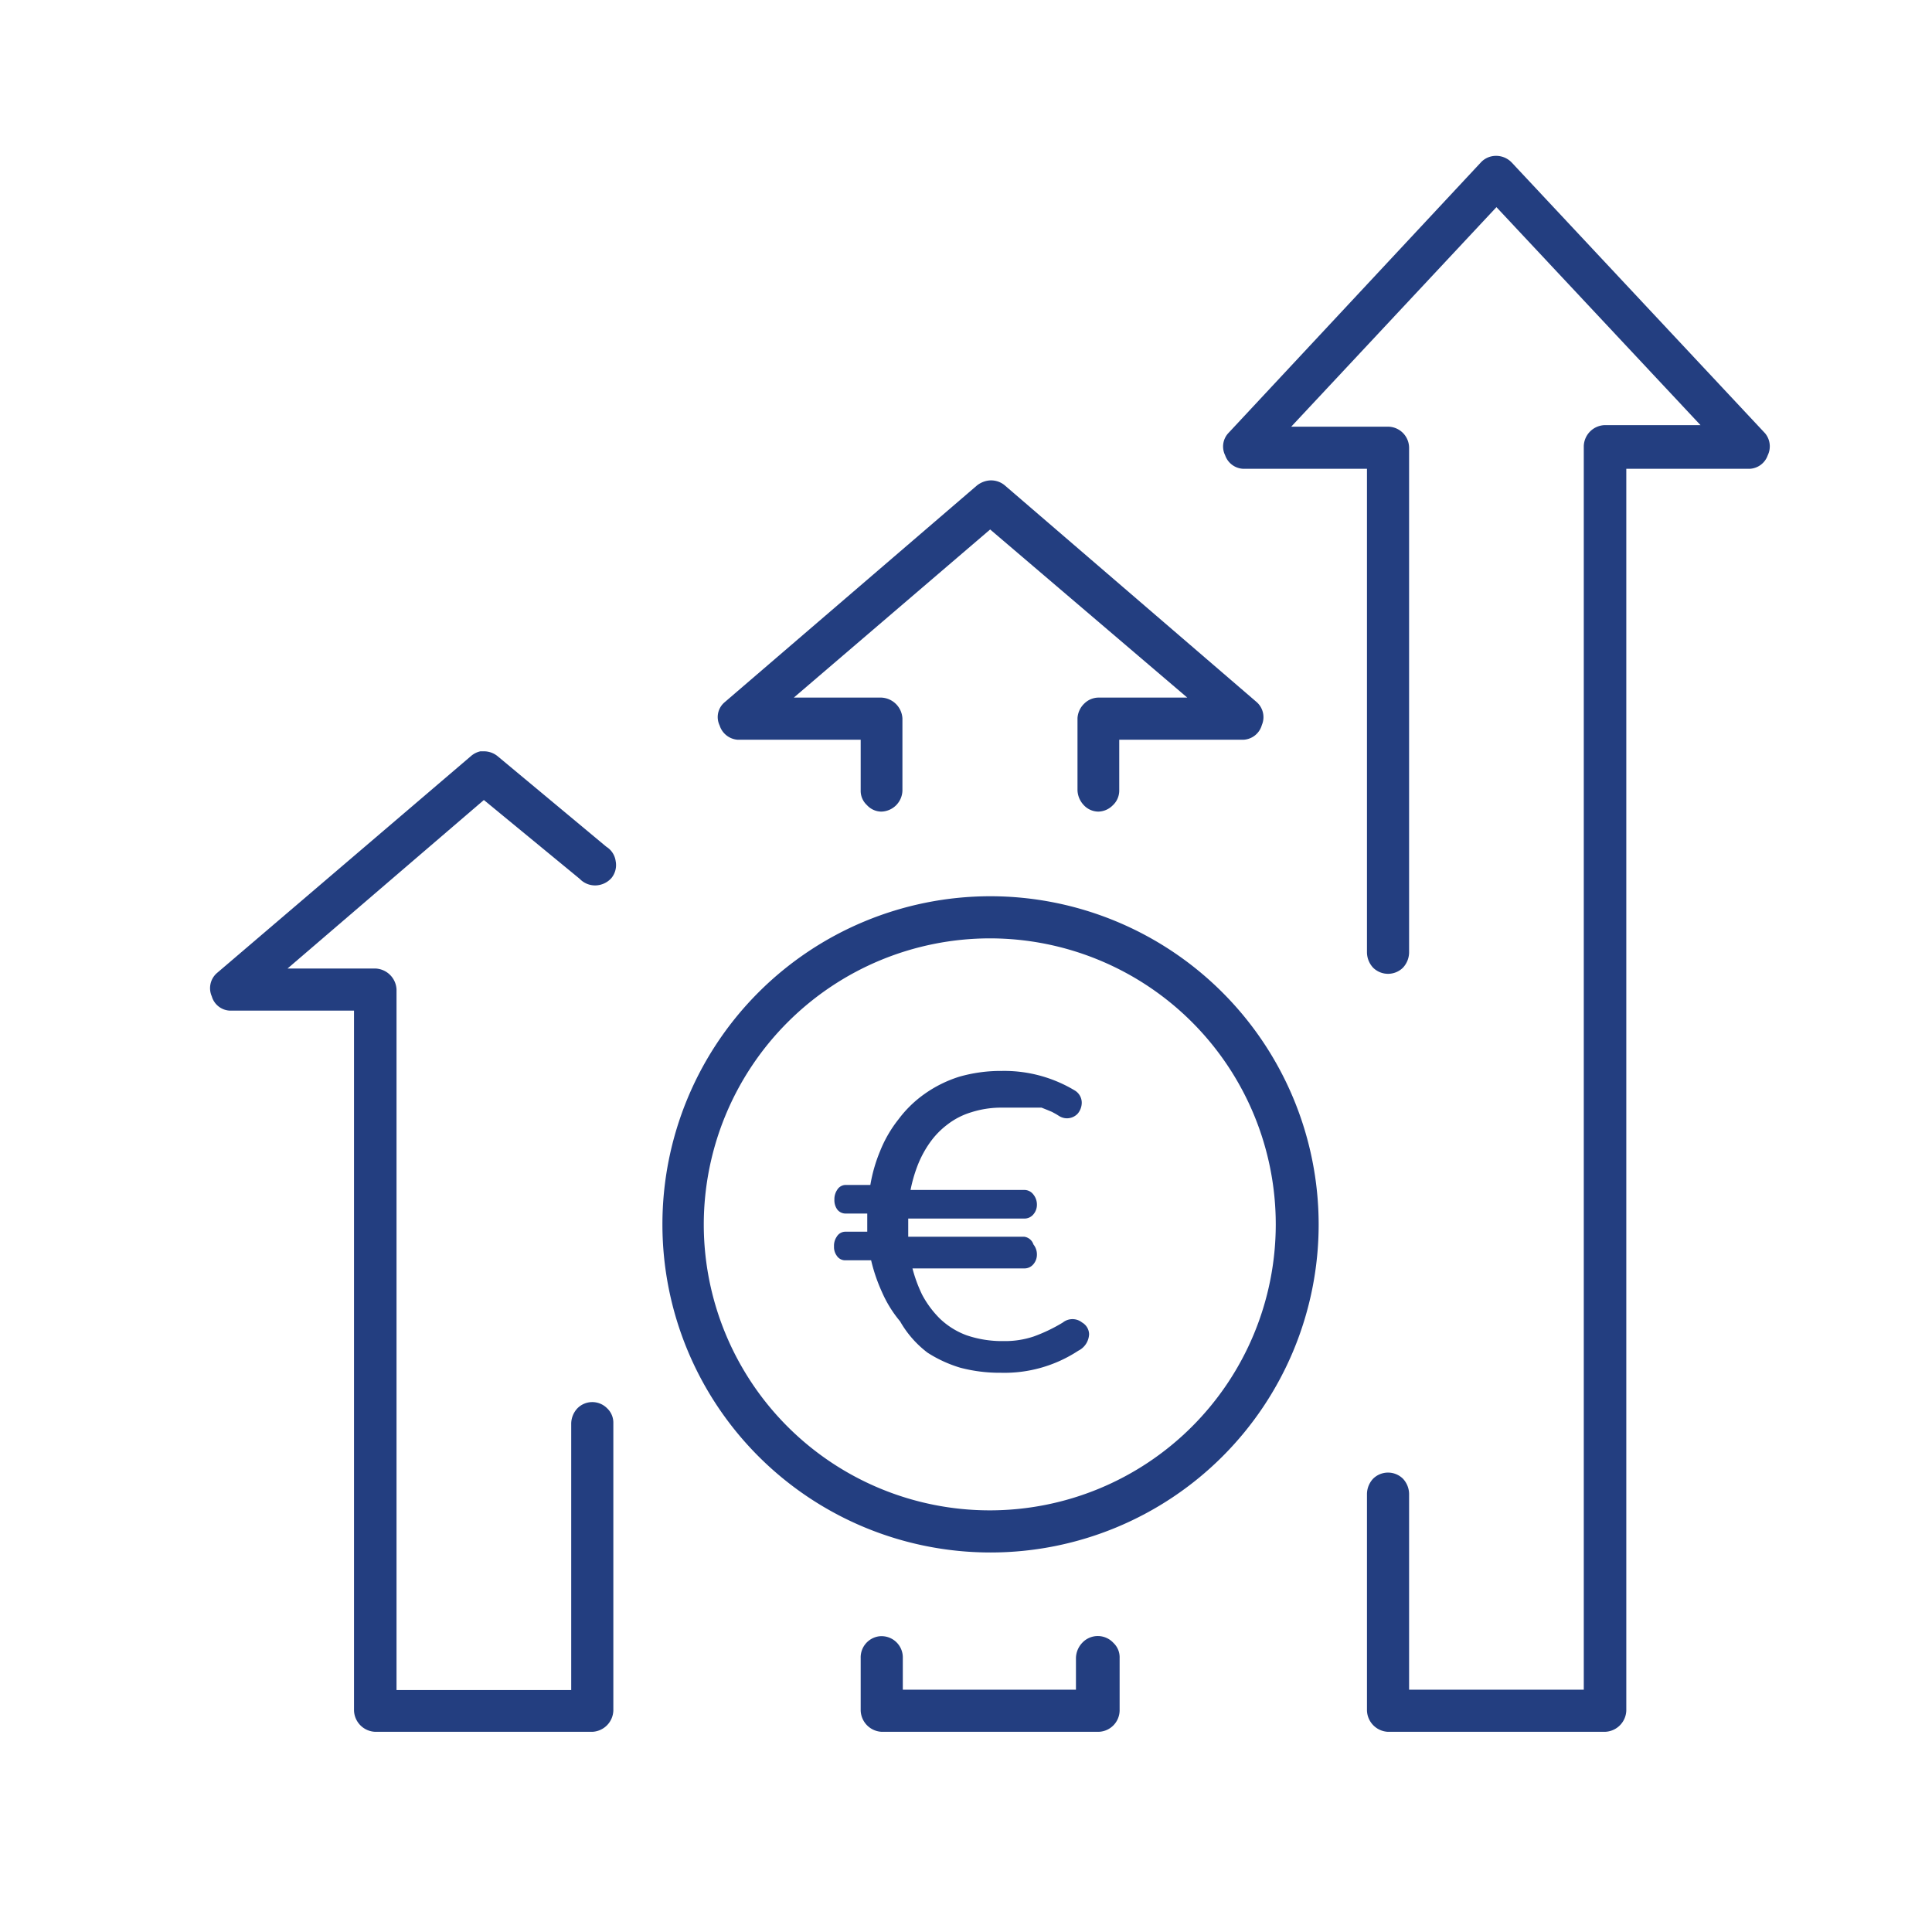
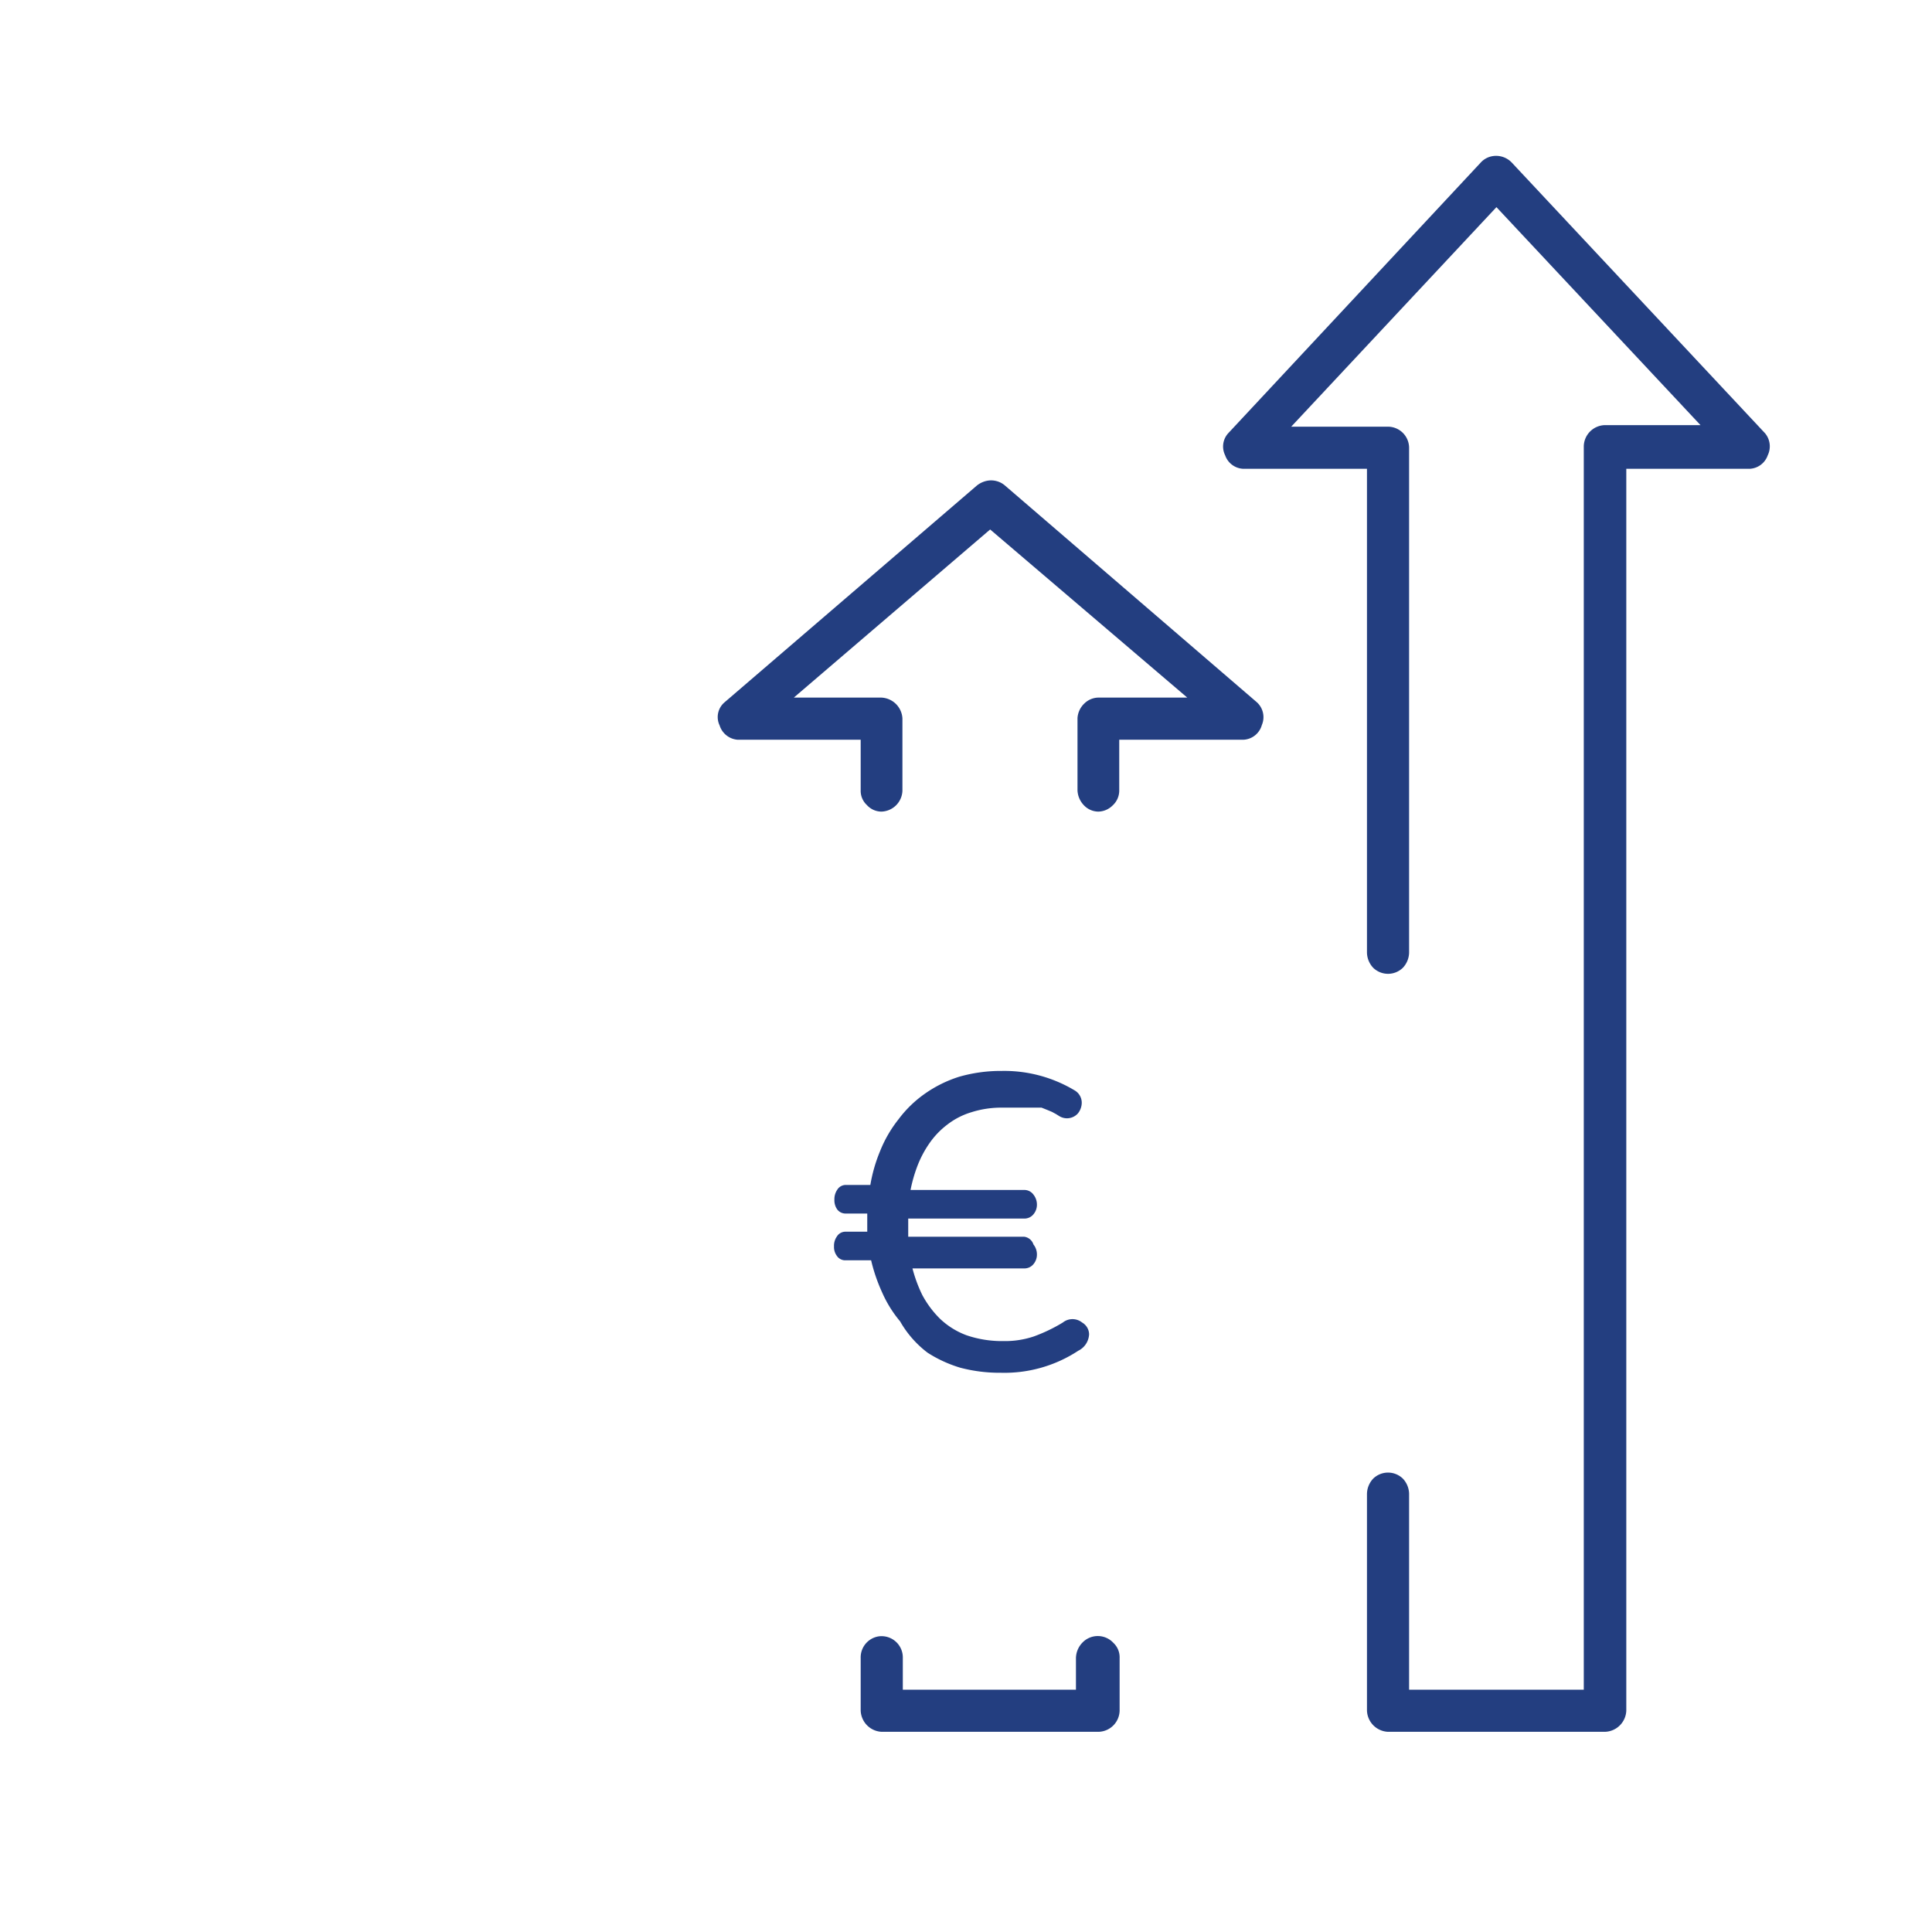
<svg xmlns="http://www.w3.org/2000/svg" width="49.99" height="49.99" viewBox="0 0 49.99 49.99">
  <g>
    <g>
      <path d="M19.08,19.14h3.19v1.31a.5.5,0,0,0,.16.38.51.51,0,0,0,.37.17h0a.56.56,0,0,0,.55-.54V18.59a.57.57,0,0,0-.55-.54H20.54l5.08-4.35,5.1,4.35H28.43a.53.53,0,0,0-.37.15.57.57,0,0,0-.18.38v1.87a.59.59,0,0,0,.16.38.52.52,0,0,0,.38.17h0a.54.54,0,0,0,.37-.16.52.52,0,0,0,.17-.38V19.14h3.22a.52.52,0,0,0,.47-.38.52.52,0,0,0-.13-.59L26,12.56a.55.55,0,0,0-.46-.12.62.62,0,0,0-.26.12l-6.53,5.61a.5.5,0,0,0-.13.6A.53.53,0,0,0,19.08,19.14Z" style="fill: #233e80" />
      <path d="M28,42.51a.59.59,0,0,0-.16.39v.82H23.36V42.9a.55.55,0,0,0-.62-.56.55.55,0,0,0-.47.56v1.36a.57.57,0,0,0,.54.55h5.62a.56.56,0,0,0,.54-.55V42.9a.51.51,0,0,0-.16-.39A.55.55,0,0,0,28,42.51Z" style="fill: #233e80" />
-       <path d="M15,22.74a.55.55,0,0,0,.41.17.57.57,0,0,0,.41-.19.53.53,0,0,0,.11-.44.52.52,0,0,0-.24-.37l-2.81-2.34a.56.56,0,0,0-.35-.13h0l-.1,0a.55.55,0,0,0-.24.12L5.61,25.18a.52.52,0,0,0-.13.6.51.51,0,0,0,.47.37H9.16V44.26a.57.57,0,0,0,.55.55h5.62a.57.57,0,0,0,.54-.55V36.82a.51.51,0,0,0-.16-.38.54.54,0,0,0-.77,0,.59.59,0,0,0-.16.39v6.9H10.26V25.6a.57.57,0,0,0-.55-.54H7.44l5.08-4.36Z" style="fill: #233e80" />
-       <path d="M25.62,23.19a8.49,8.49,0,1,0,8.5,8.49A8.5,8.5,0,0,0,25.62,23.19Zm0,1.09a7.4,7.4,0,1,1-7.41,7.4A7.41,7.41,0,0,1,25.62,24.28Z" style="fill: #233e80" />
      <path d="M45.67,11.21l-6.55-7a.56.56,0,0,0-.5-.17h0a.53.53,0,0,0-.31.17l-6.53,7a.51.51,0,0,0-.08.57.52.52,0,0,0,.47.35c1.1,0,1.69,0,2.38,0h.82V24.65a.59.59,0,0,0,.16.39.55.55,0,0,0,.77,0,.59.59,0,0,0,.16-.39V11.58a.55.55,0,0,0-.55-.54h-2.5l5.31-5.68L44,11H41.53a.56.56,0,0,0-.55.54V43.72H36.46V38.65a.59.59,0,0,0-.16-.39.55.55,0,0,0-.77,0,.59.59,0,0,0-.16.39v5.61a.57.57,0,0,0,.54.55h5.62a.57.57,0,0,0,.55-.55V12.13h3.19a.52.52,0,0,0,.47-.35A.53.53,0,0,0,45.67,11.21Z" style="fill: #233e80" />
    </g>
    <path d="M28,34.22a.4.4,0,0,0-.5,0,4.2,4.2,0,0,1-.75.36,2.34,2.34,0,0,1-.79.12,2.83,2.83,0,0,1-.95-.15,2,2,0,0,1-.69-.43,2.56,2.56,0,0,1-.46-.62,3.66,3.66,0,0,1-.25-.68H26.5a.3.3,0,0,0,.24-.11.38.38,0,0,0,.09-.25.41.41,0,0,0-.09-.26A.29.29,0,0,0,26.5,32h-3c0-.11,0-.23,0-.35v-.12h3a.3.3,0,0,0,.24-.11.38.38,0,0,0,.09-.25.41.41,0,0,0-.09-.26.29.29,0,0,0-.24-.12H23.56a3.78,3.78,0,0,1,.17-.6,2.75,2.75,0,0,1,.32-.61,2.1,2.1,0,0,1,.46-.48,1.91,1.91,0,0,1,.62-.32,2.55,2.55,0,0,1,.81-.12h.32l.27,0,.23,0,.19,0,.15.06.12.05.11.06.08.05a.38.38,0,0,0,.48-.07.45.45,0,0,0,.1-.27.37.37,0,0,0-.19-.33,3.54,3.54,0,0,0-1.88-.5,3.9,3.9,0,0,0-1.1.15,3.22,3.22,0,0,0-.89.44,3,3,0,0,0-.68.66,3.27,3.27,0,0,0-.48.83,4,4,0,0,0-.25.87h-.63a.26.26,0,0,0-.23.13.43.43,0,0,0-.07.25.41.41,0,0,0,.07.25.27.27,0,0,0,.23.11h.55v.12c0,.12,0,.23,0,.35h-.56a.26.26,0,0,0-.23.13.41.41,0,0,0-.07.25.38.38,0,0,0,.07.24.26.26,0,0,0,.23.12h.66a4.4,4.4,0,0,0,.28.82,3.12,3.12,0,0,0,.47.76A2.68,2.68,0,0,0,24,35a3.33,3.33,0,0,0,.85.39,4,4,0,0,0,1.05.13,3.48,3.48,0,0,0,2-.57.5.5,0,0,0,.28-.43A.36.36,0,0,0,28,34.22Z" style="fill: #233e80" />
  </g>
</svg>